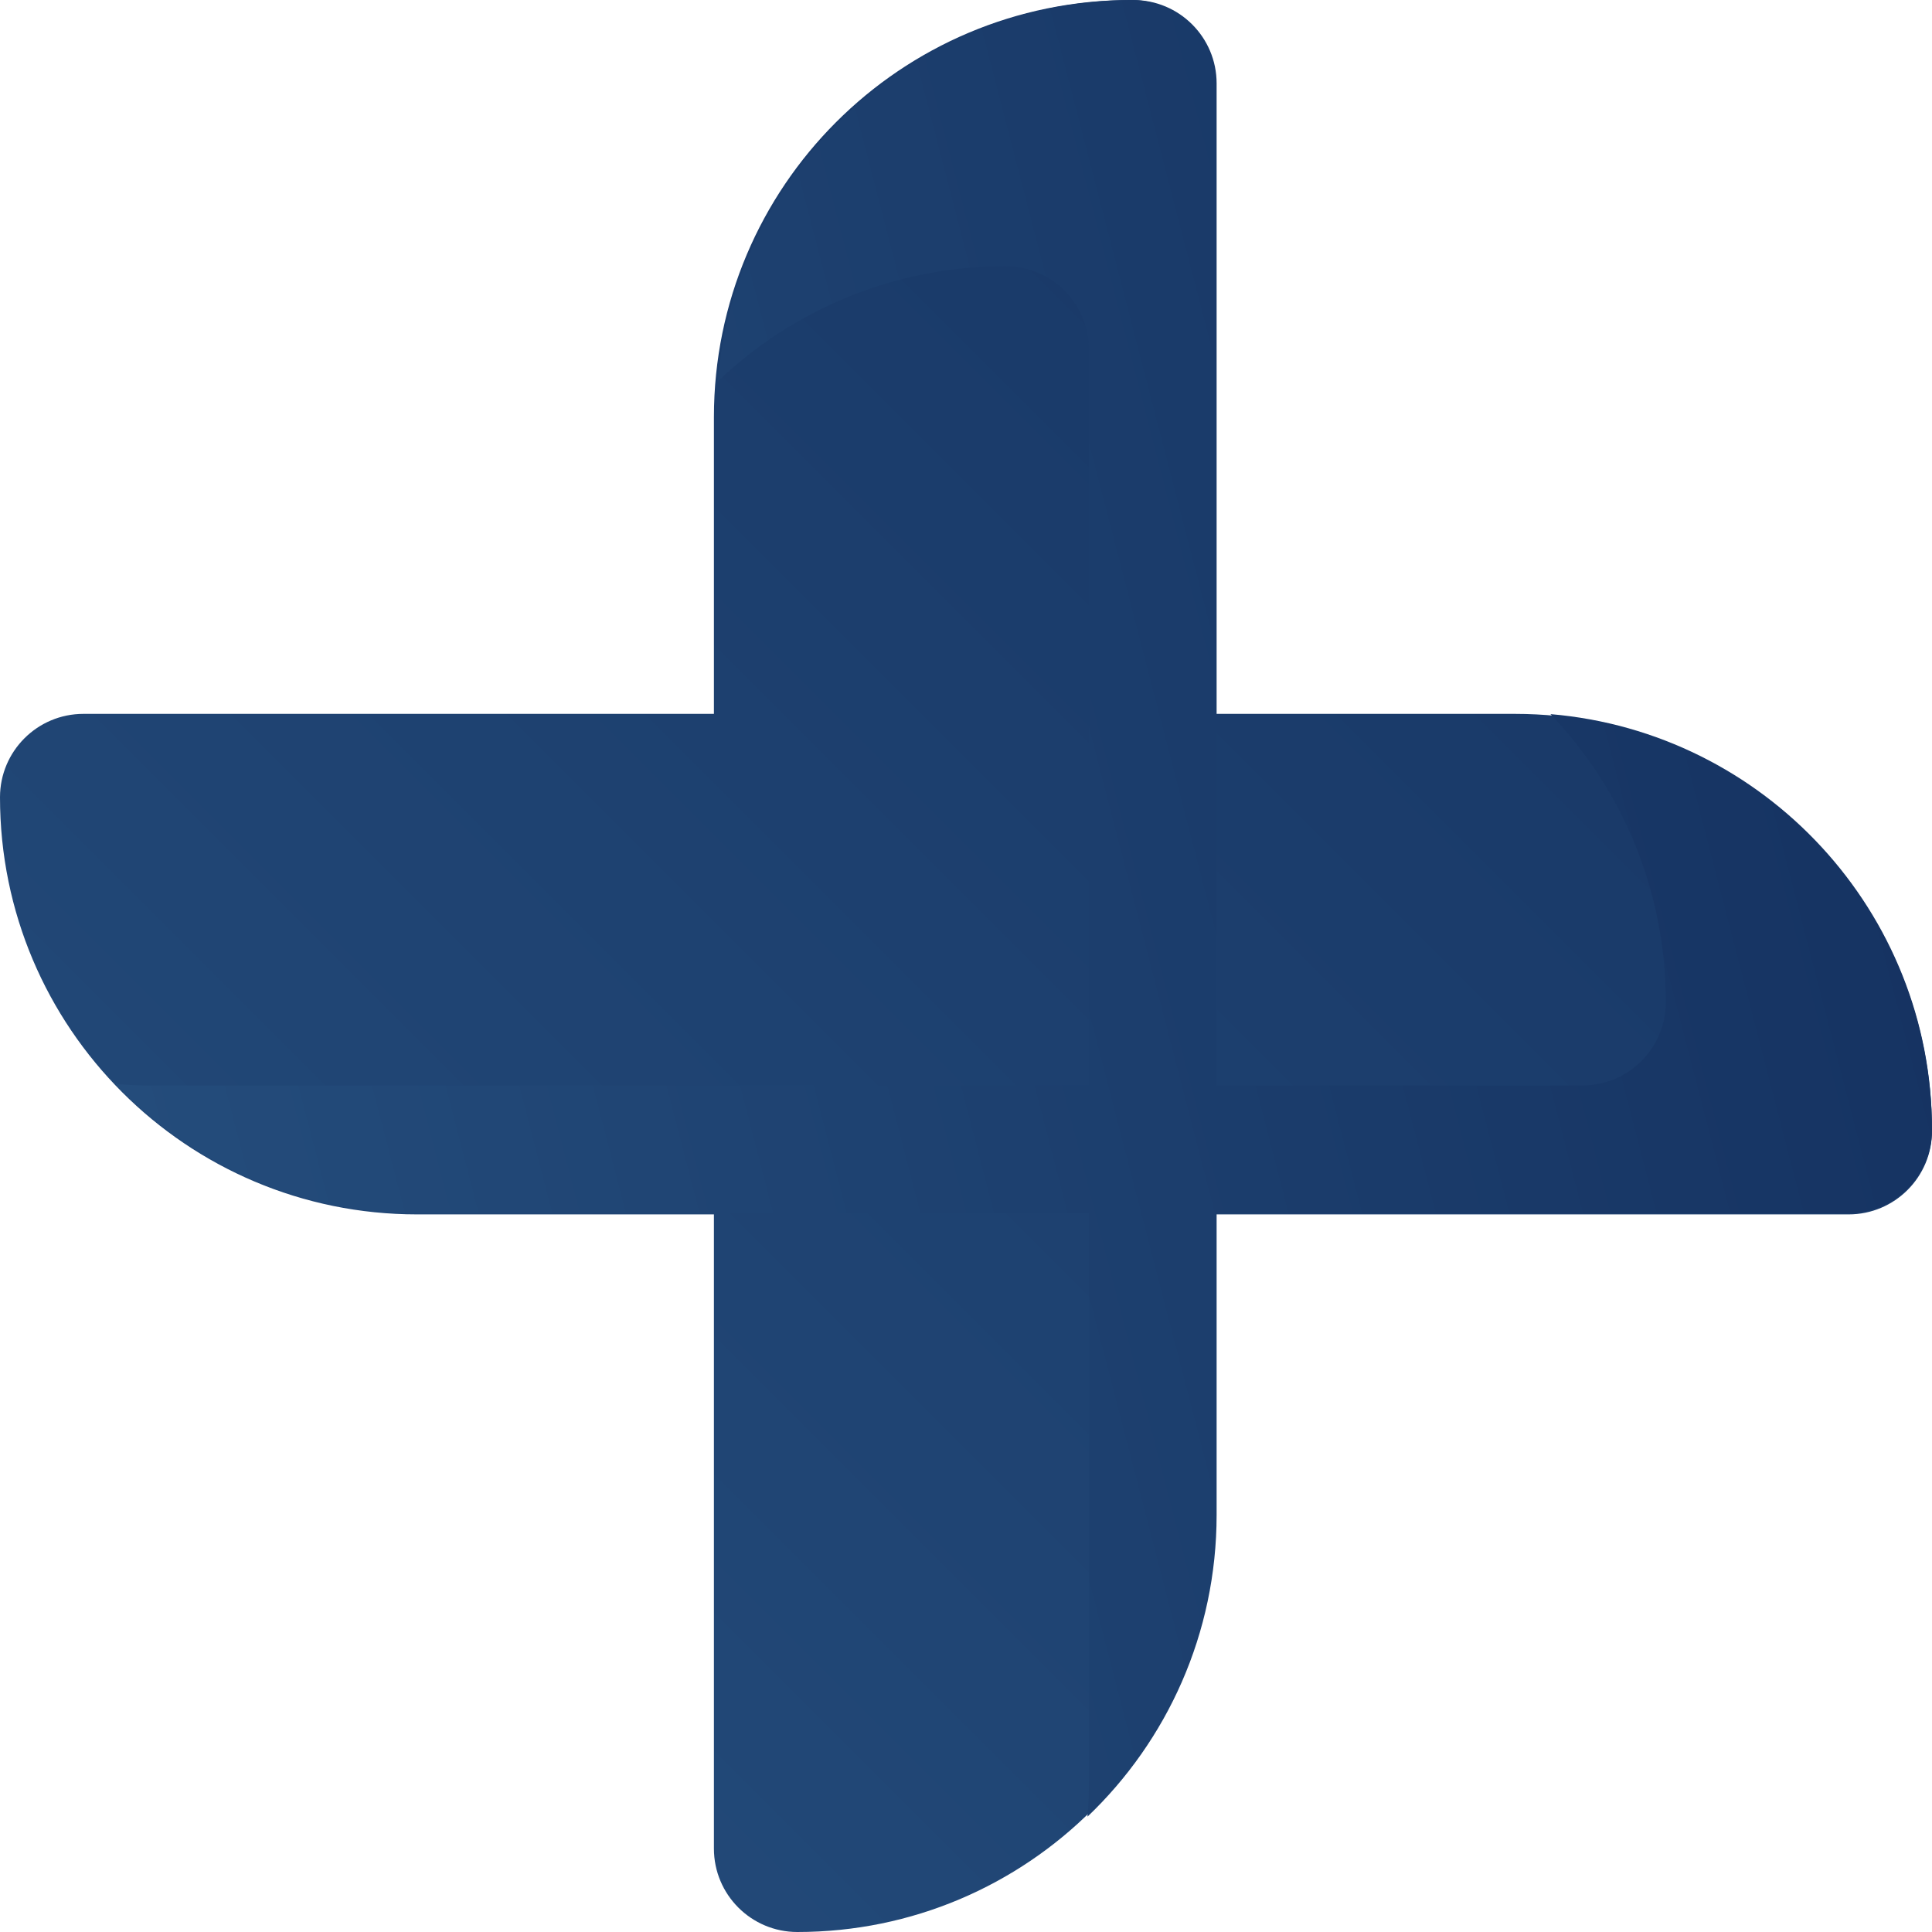
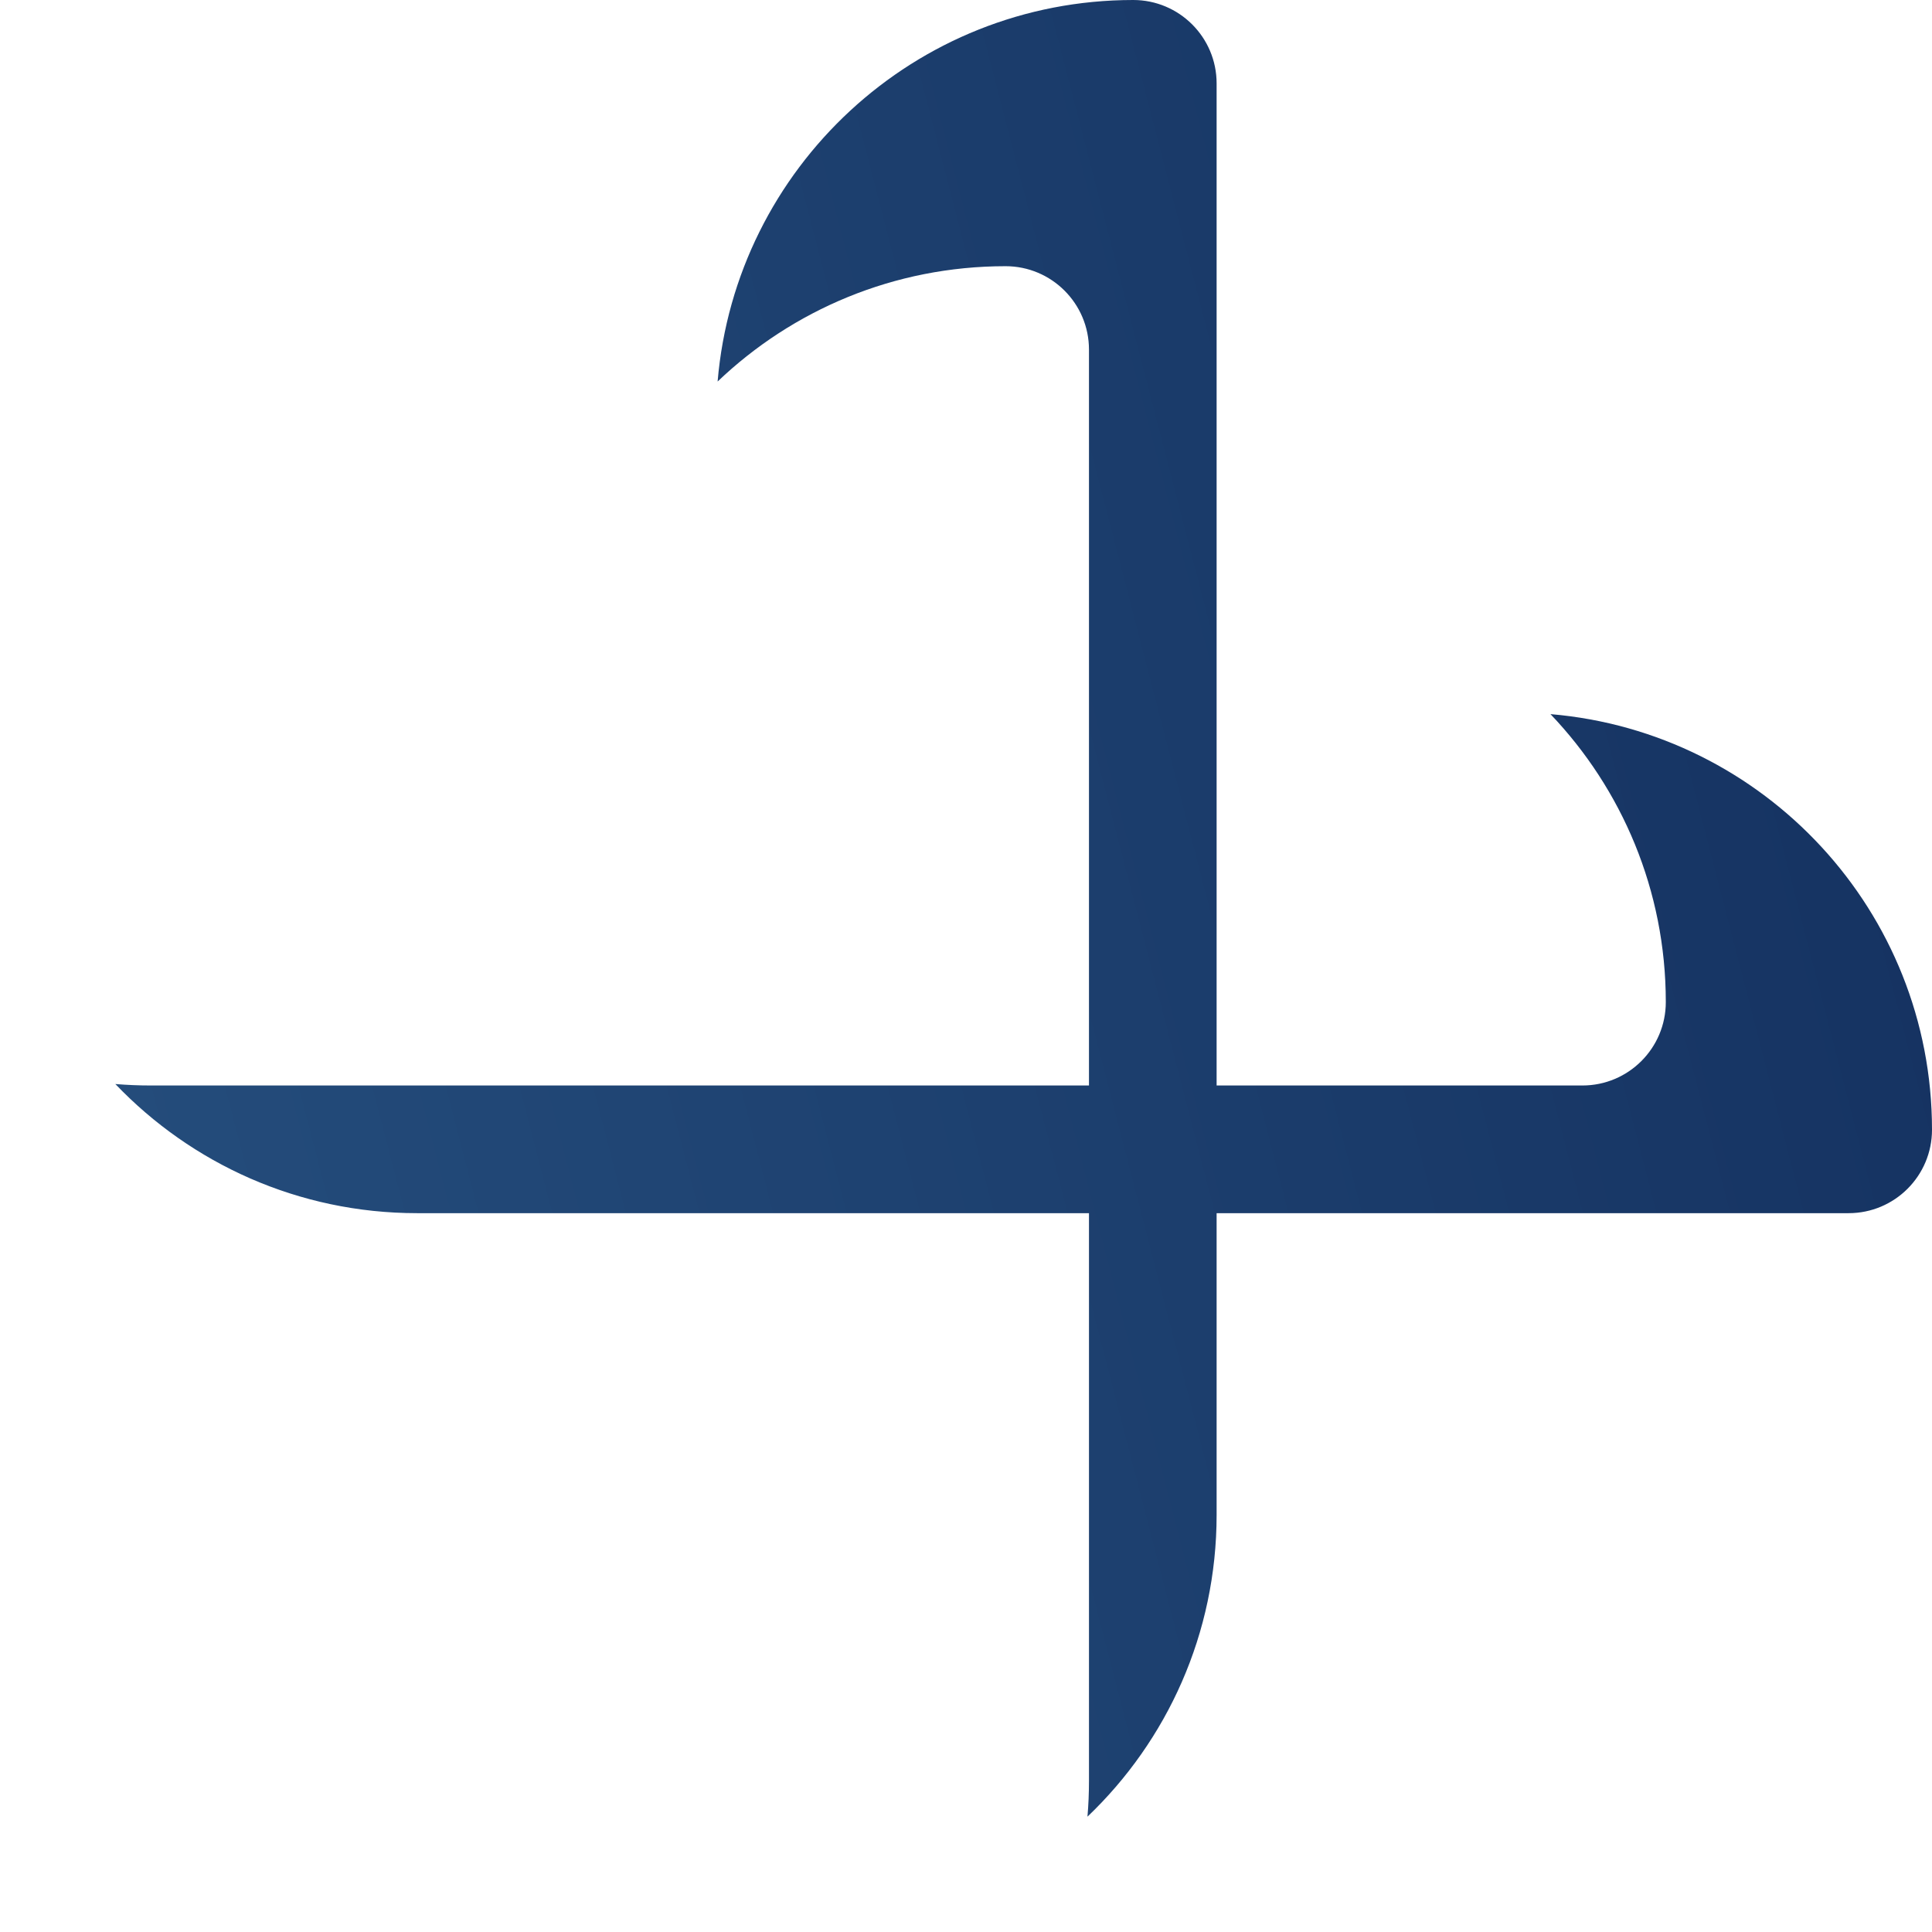
<svg xmlns="http://www.w3.org/2000/svg" width="46" height="46" viewBox="0 0 46 46" fill="none">
-   <path d="M28.915 36.069C28.915 41.554 24.469 46 18.984 46C17.887 46 16.998 45.111 16.998 44.014V28.914H9.931C4.446 28.914 0 24.468 0 18.983C0 17.886 0.889 16.997 1.986 16.997L16.998 16.997V9.931C16.998 4.446 21.444 -6.54043e-08 26.929 0C28.026 1.30802e-08 28.915 0.889 28.915 1.986V16.997H36.069C41.554 16.997 46 21.443 46 26.928C46 28.025 45.111 28.914 44.014 28.914H28.915V36.069Z" fill="url(#paint0_linear_224_287)" />
  <path fill-rule="evenodd" clip-rule="evenodd" d="M23.942 6.338C21.283 6.338 18.868 7.383 17.086 9.084C17.516 3.996 21.782 0 26.981 0C28.078 0 28.967 0.889 28.967 1.986V25.845H37.676C38.773 25.845 39.662 24.956 39.662 23.859C39.662 21.2 38.617 18.786 36.916 17.003C42.004 17.433 46 21.699 46 26.899C46 27.996 45.111 28.885 44.014 28.885H28.967V36.069C28.967 38.895 27.787 41.446 25.892 43.254C25.916 42.975 25.928 42.692 25.928 42.407V28.885H9.931C7.105 28.885 4.555 27.704 2.746 25.81C3.025 25.833 3.308 25.845 3.593 25.845H25.928V8.324C25.928 7.227 25.038 6.338 23.942 6.338Z" fill="url(#paint1_linear_224_287)" />
  <defs>
    <linearGradient id="paint0_linear_224_287" x1="46.07" y1="4.45897e-06" x2="4.46312e-06" y2="46.07" gradientUnits="userSpaceOnUse">
      <stop stop-color="#153261" />
      <stop offset="1" stop-color="#254E7D" />
    </linearGradient>
    <linearGradient id="paint1_linear_224_287" x1="46" y1="16.968" x2="8.79151e-05" y2="28.885" gradientUnits="userSpaceOnUse">
      <stop stop-color="#153261" />
      <stop offset="1" stop-color="#254E7D" />
    </linearGradient>
  </defs>
</svg>